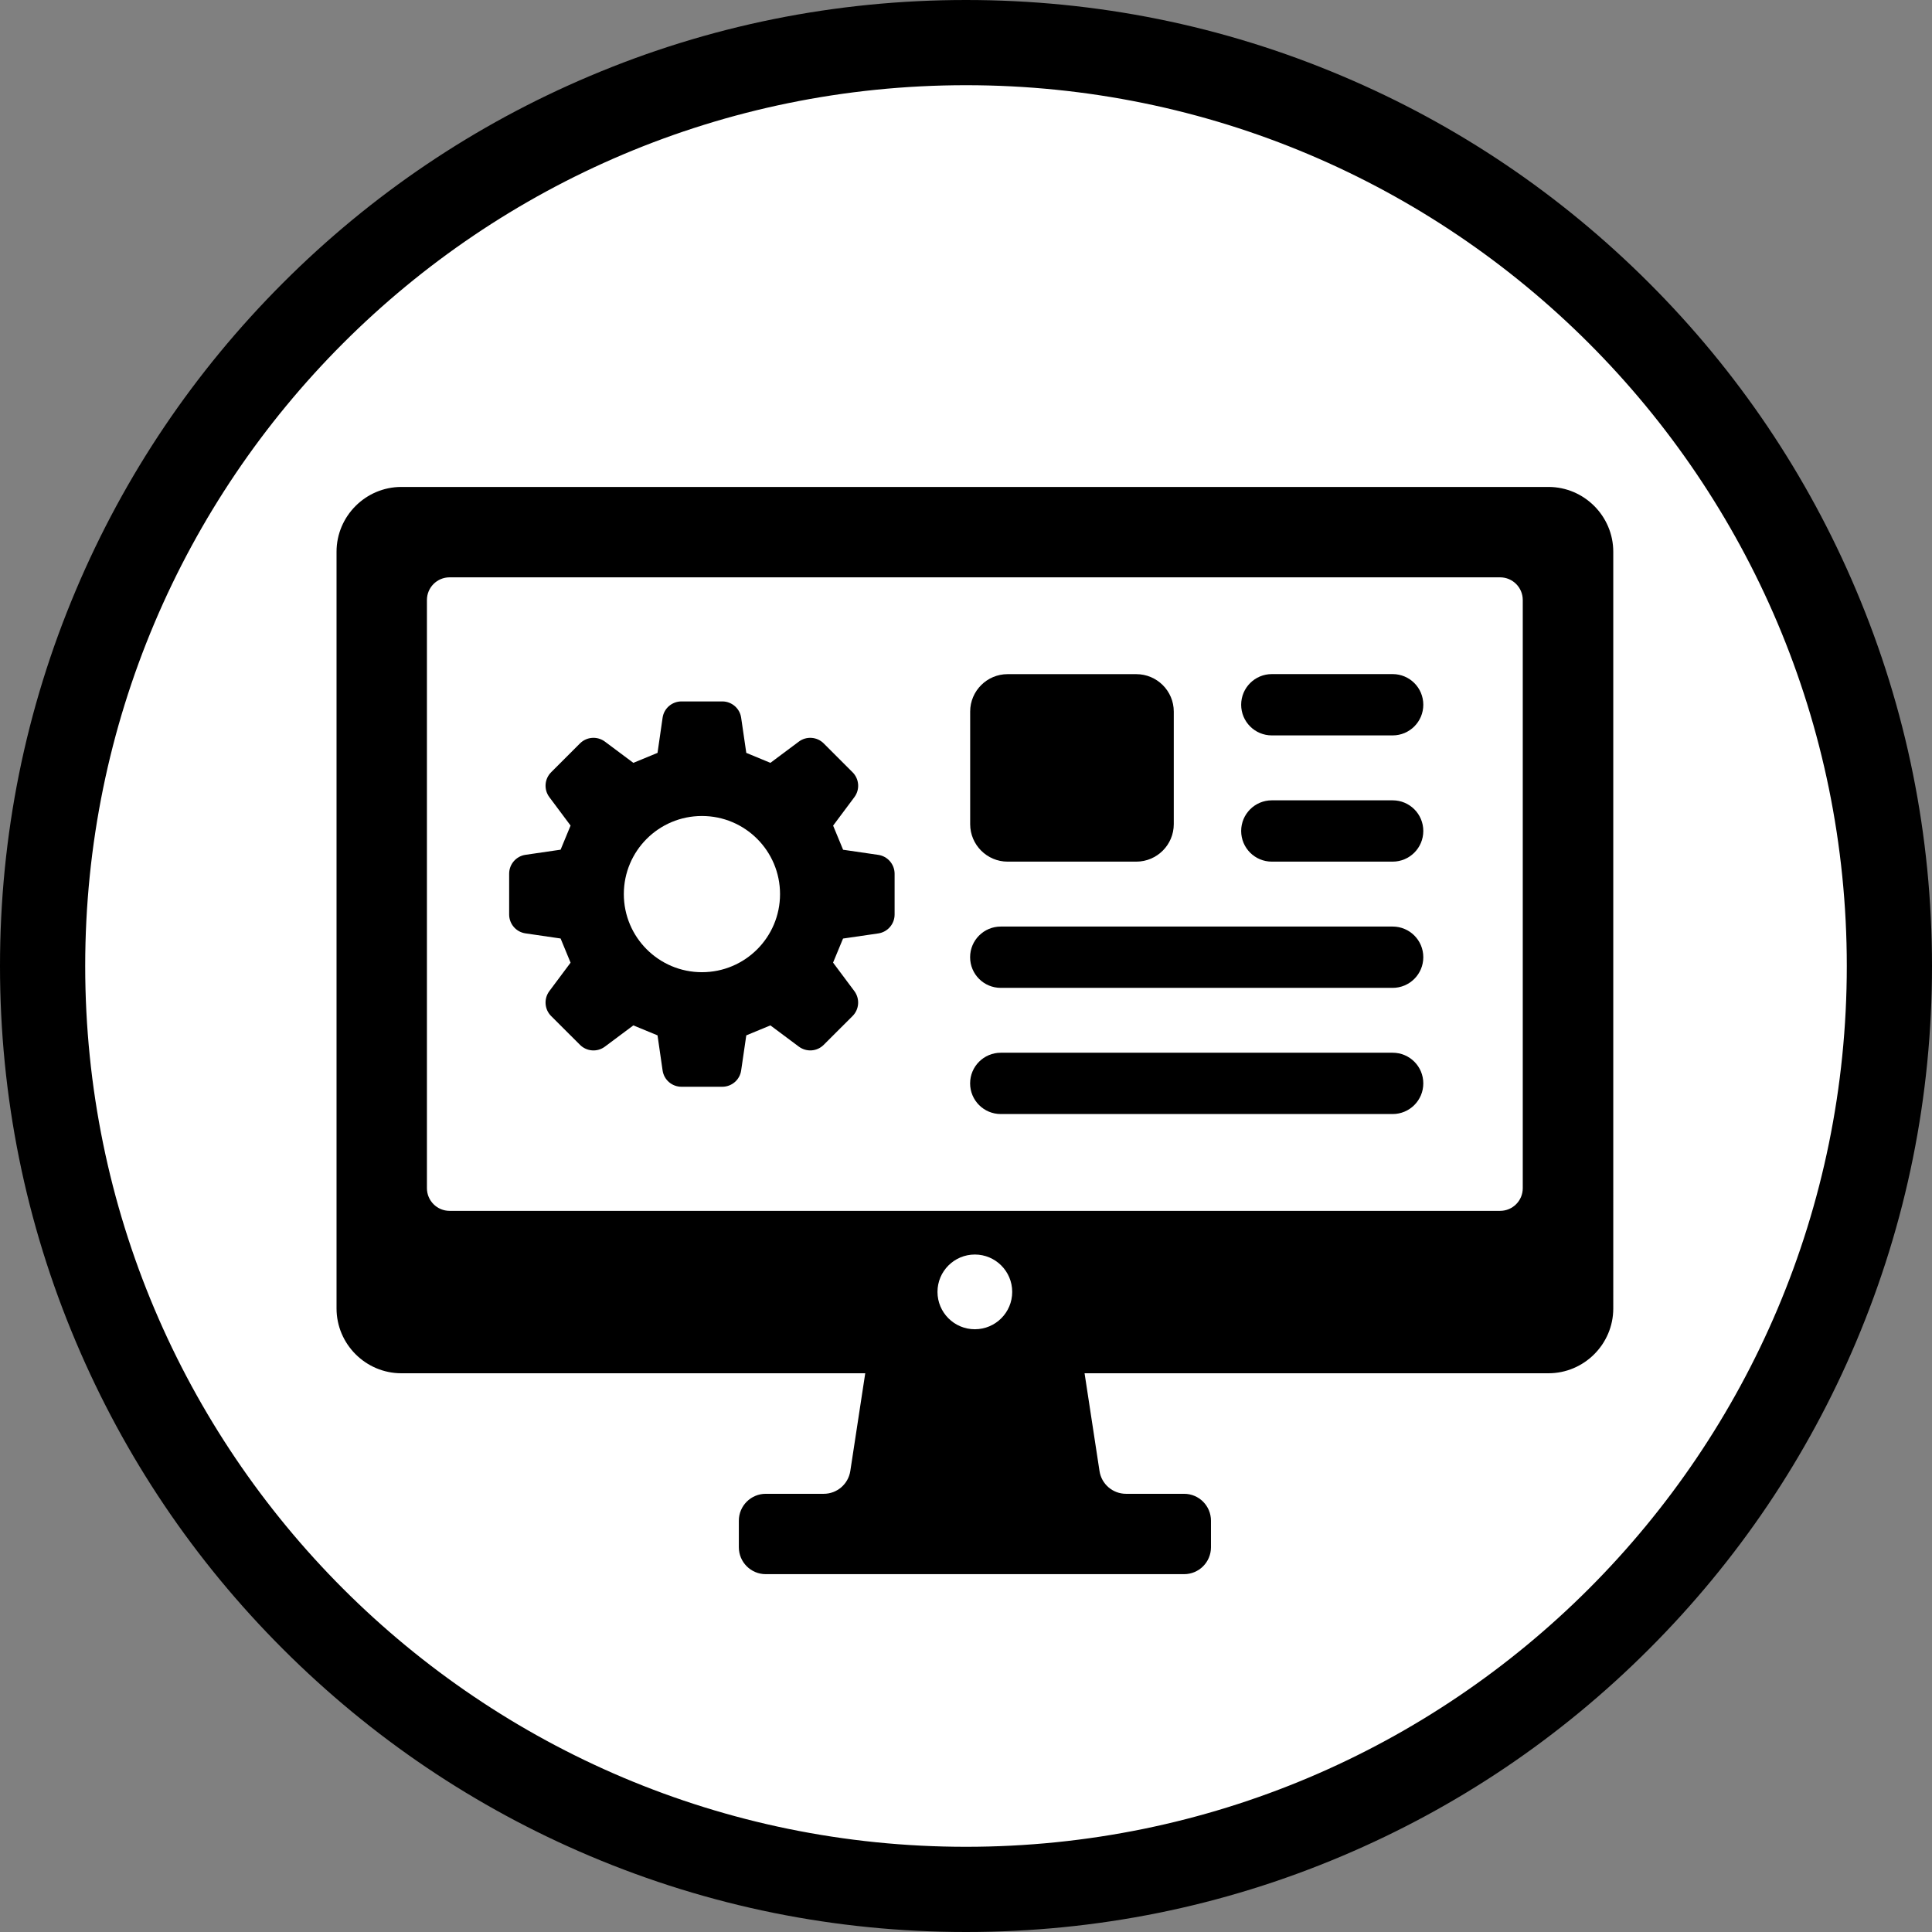
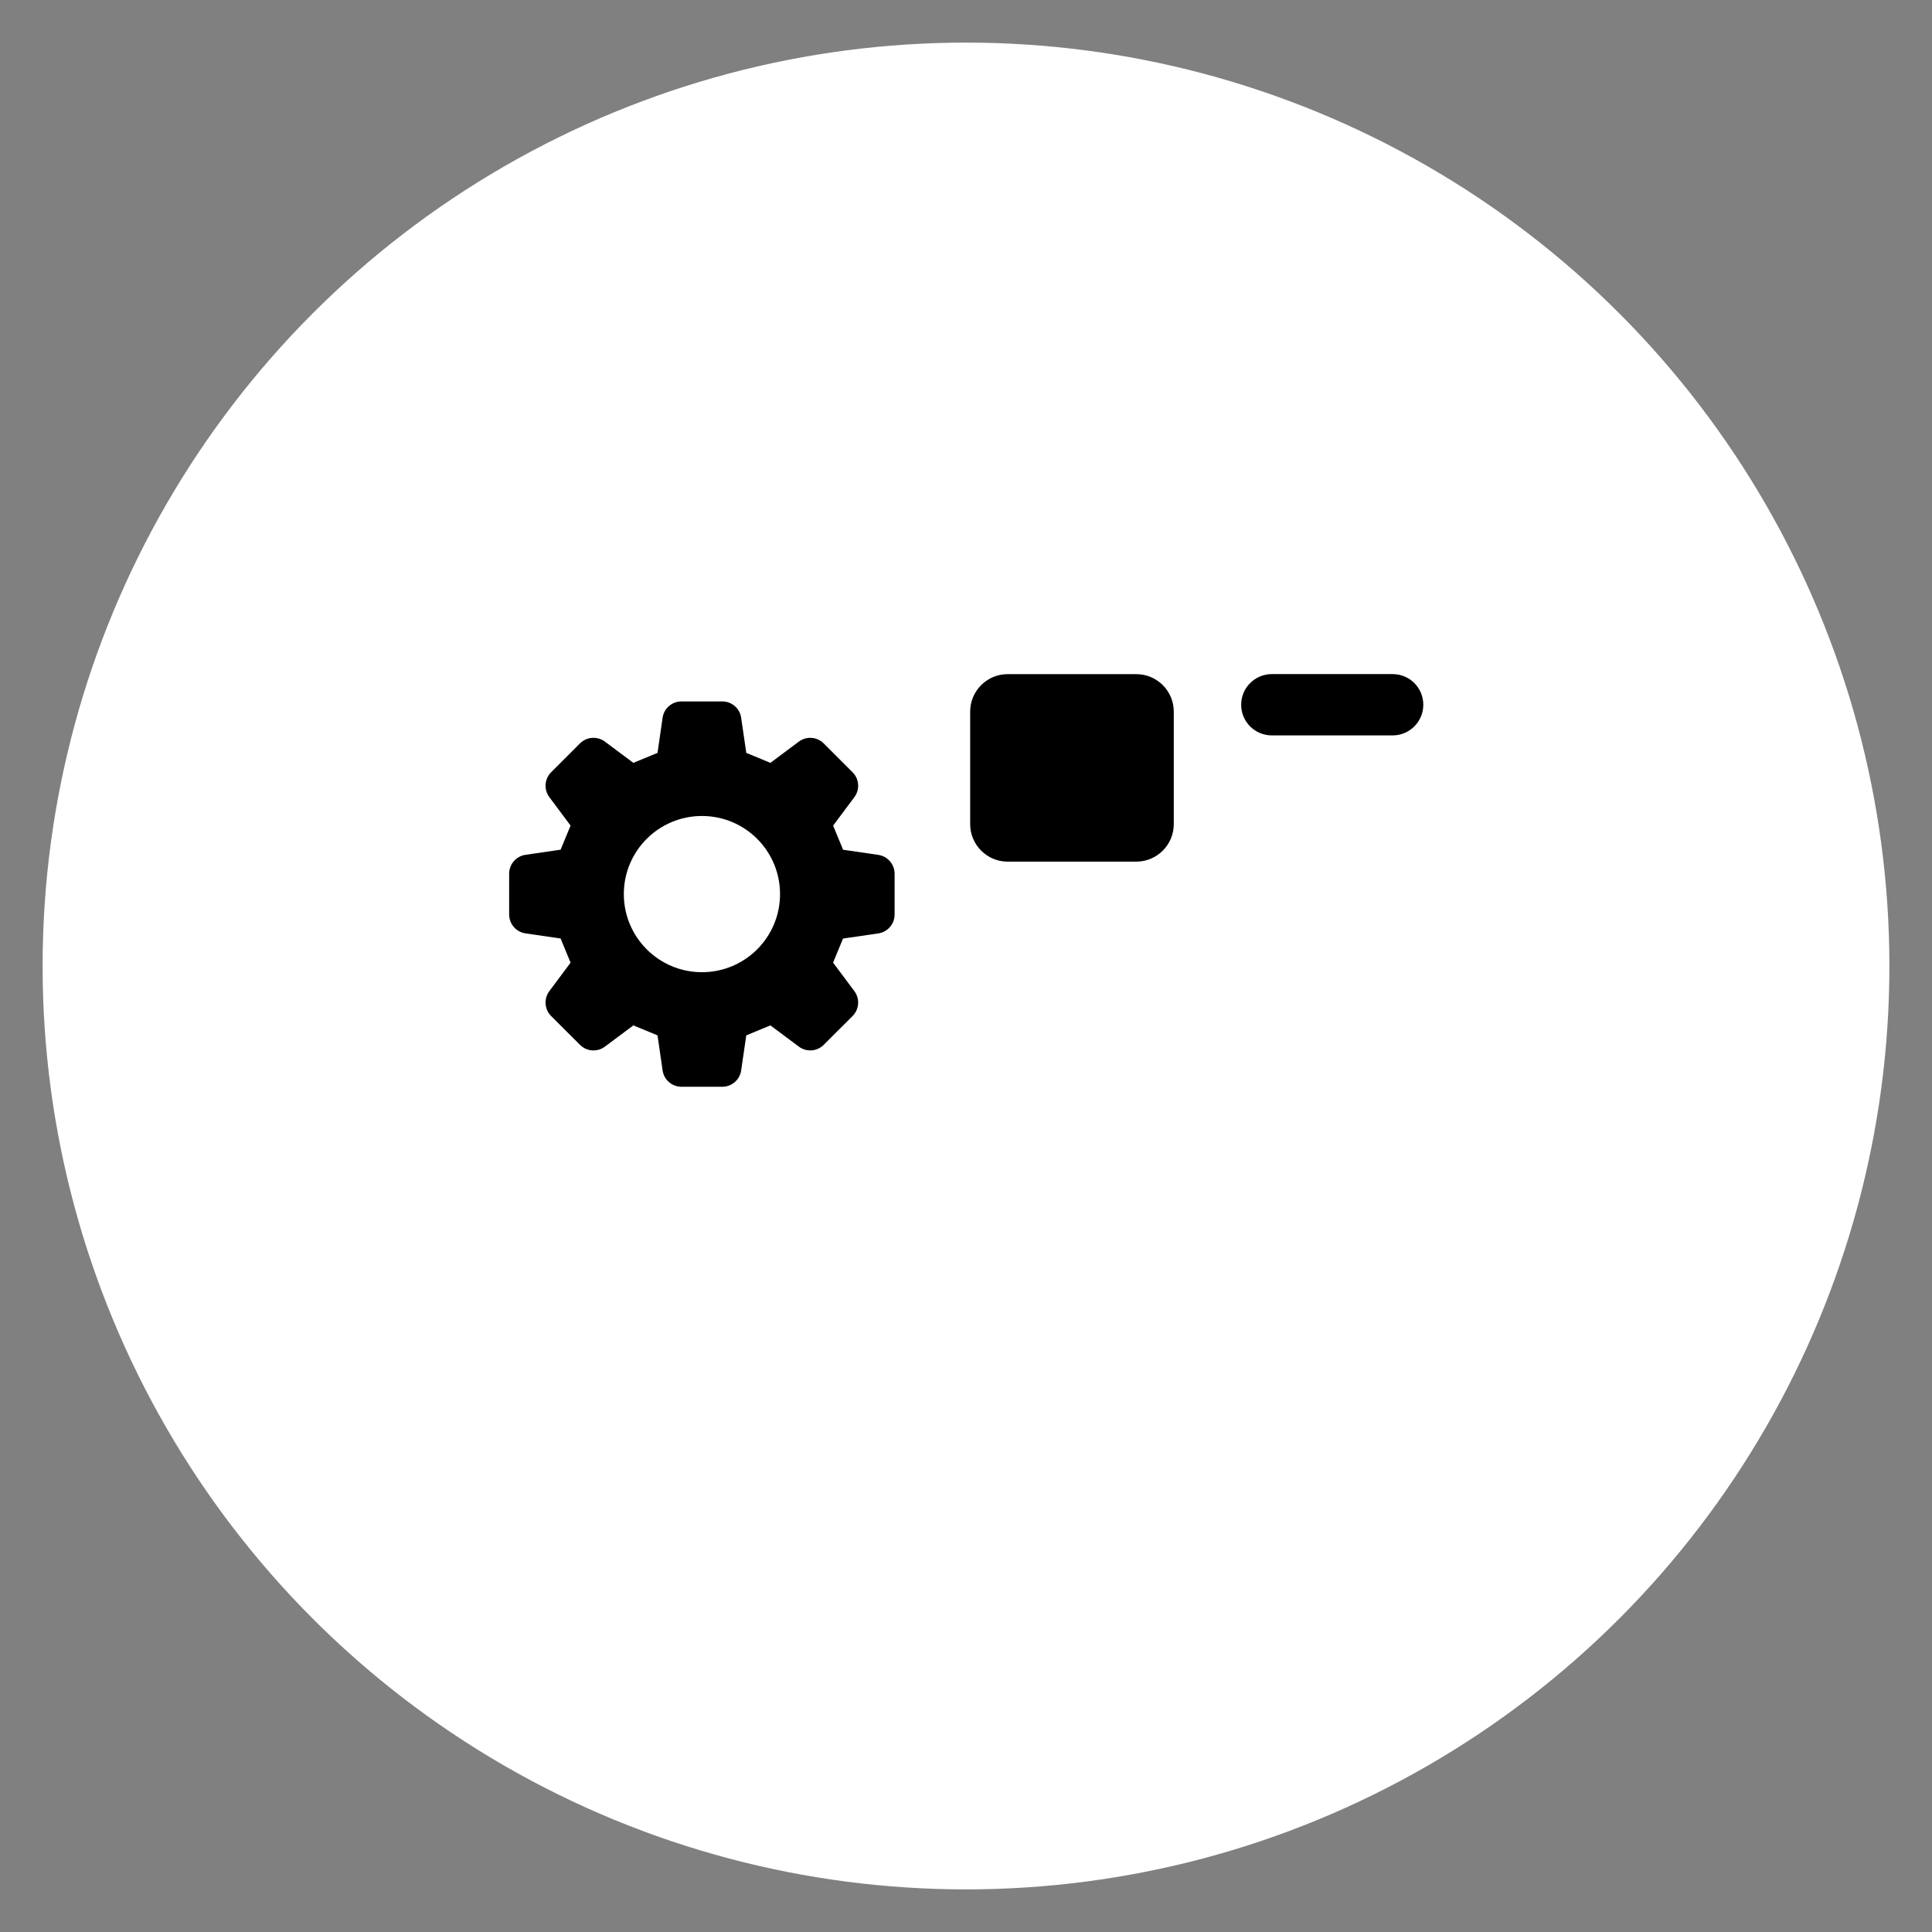
<svg xmlns="http://www.w3.org/2000/svg" id="Layer_1" data-name="Layer 1" viewBox="0 0 342.84 342.84">
  <rect x="0" y="0" width="342.84" height="342.84" fill="#808080" stroke="none" />
  <defs>
    <style>
      .cls-1, .cls-2 {
        stroke-width: 0px;
      }

      .cls-2 {
        fill: #fff;
      }
    </style>
  </defs>
  <g>
    <circle class="cls-2" cx="171.42" cy="171.42" r="163.86" />
-     <path class="cls-1" d="m171.42,15.12c86.32,0,156.3,69.98,156.3,156.3s-69.98,156.3-156.3,156.3S15.12,257.75,15.12,171.42,85.1,15.12,171.42,15.12m0-15.12c-23.13,0-45.59,4.53-66.73,13.48-20.41,8.63-38.75,20.99-54.48,36.73s-28.1,34.07-36.73,54.48C4.53,125.83,0,148.29,0,171.42s4.53,45.59,13.48,66.73c8.63,20.41,20.99,38.75,36.73,54.48s34.07,28.1,54.48,36.73c21.14,8.94,43.59,13.48,66.73,13.48s45.59-4.53,66.73-13.48c20.41-8.63,38.75-20.99,54.48-36.73,15.74-15.74,28.1-34.07,36.73-54.48,8.94-21.14,13.48-43.59,13.48-66.73s-4.53-45.59-13.48-66.73c-8.63-20.41-20.99-38.75-36.73-54.48-15.74-15.74-34.07-28.1-54.48-36.73C217.01,4.53,194.56,0,171.42,0h0Z" />
  </g>
  <g>
-     <path class="cls-1" d="m274.76,86.41H71.22c-6.33,0-11.5,5.18-11.5,11.5v134.28c0,6.32,5.17,11.5,11.5,11.5h82.32l-2.65,17.34c-.36,2.33-2.36,4.05-4.71,4.05h-10.3c-2.63,0-4.77,2.14-4.77,4.77v4.72c0,2.63,2.14,4.77,4.77,4.77h74.24c2.63,0,4.77-2.13,4.77-4.77v-4.72c0-2.63-2.13-4.77-4.77-4.77h-10.3c-2.36,0-4.36-1.72-4.71-4.05l-2.65-17.34h82.32c6.32,0,11.5-5.17,11.5-11.5V97.91c0-6.32-5.17-11.5-11.5-11.5Zm-101.77,149.47c-3.66,0-6.63-2.97-6.63-6.63s2.97-6.63,6.63-6.63,6.63,2.97,6.63,6.63-2.97,6.63-6.63,6.63Zm93.21-21.01H79.78c-2.22,0-4.02-1.8-4.02-4.02v-104.38c0-2.22,1.8-4.02,4.02-4.02h186.42c2.22,0,4.02,1.8,4.02,4.02v104.38c0,2.22-1.8,4.02-4.02,4.02Z" />
    <g>
      <path class="cls-1" d="m178.8,152.9h22.84c3.66,0,6.65-2.98,6.65-6.65v-19.98c0-3.66-2.98-6.64-6.65-6.64h-22.84c-3.66,0-6.64,2.98-6.64,6.64v19.98c0,3.66,2.98,6.65,6.64,6.65Z" />
      <path class="cls-1" d="m225.69,130.5h21.44c3,0,5.44-2.43,5.44-5.44s-2.43-5.44-5.44-5.44h-21.44c-3,0-5.44,2.43-5.44,5.44s2.43,5.44,5.44,5.44Z" />
-       <path class="cls-1" d="m225.69,152.9h21.44c3,0,5.44-2.43,5.44-5.44s-2.43-5.44-5.44-5.44h-21.44c-3,0-5.44,2.43-5.44,5.44s2.43,5.44,5.44,5.44Z" />
-       <path class="cls-1" d="m177.59,175.3h69.54c3,0,5.44-2.43,5.44-5.44s-2.43-5.44-5.44-5.44h-69.54c-3,0-5.44,2.43-5.44,5.44s2.43,5.44,5.44,5.44Z" />
-       <path class="cls-1" d="m177.59,197.69h69.54c3,0,5.44-2.43,5.44-5.44s-2.43-5.44-5.44-5.44h-69.54c-3,0-5.44,2.43-5.44,5.44s2.43,5.44,5.44,5.44Z" />
      <path class="cls-1" d="m155.85,151.7l-6.24-.91c-.78-1.89-.99-2.39-1.77-4.28l3.77-5.05c1.01-1.35.87-3.23-.32-4.42l-5.12-5.12c-1.19-1.19-3.07-1.32-4.41-.32l-5.05,3.77c-1.89-.79-2.4-.99-4.28-1.77l-.91-6.24c-.24-1.66-1.67-2.89-3.35-2.89h-7.24c-1.68,0-3.11,1.23-3.35,2.89l-.9,6.24c-1.89.78-2.4.99-4.29,1.77l-5.05-3.77c-1.35-1-3.23-.87-4.42.32l-5.12,5.12c-1.19,1.19-1.32,3.07-.32,4.41l3.77,5.05c-.78,1.89-.99,2.4-1.77,4.28l-6.23.91c-1.66.24-2.9,1.67-2.9,3.35v7.24c0,1.68,1.23,3.11,2.9,3.35l6.23.91c.78,1.89.99,2.4,1.77,4.29l-3.77,5.05c-1,1.35-.87,3.23.32,4.42l5.12,5.11c1.19,1.19,3.07,1.33,4.42.32l5.05-3.77c1.89.78,2.4.99,4.29,1.77l.9,6.23c.24,1.66,1.67,2.89,3.35,2.89h7.24c1.68,0,3.11-1.23,3.35-2.89l.91-6.23c1.89-.78,2.39-.99,4.28-1.77l5.05,3.77c1.35,1,3.23.87,4.41-.32l5.12-5.11c1.19-1.19,1.32-3.07.32-4.42l-3.78-5.06c.78-1.88.99-2.39,1.77-4.27l6.25-.91c1.66-.24,2.9-1.67,2.9-3.35v-7.24c0-1.68-1.24-3.11-2.9-3.35Zm-31.29,20.82c-7.65,0-13.86-6.2-13.86-13.86s6.2-13.86,13.86-13.86,13.86,6.2,13.86,13.86-6.2,13.86-13.86,13.86Z" />
    </g>
  </g>
</svg>